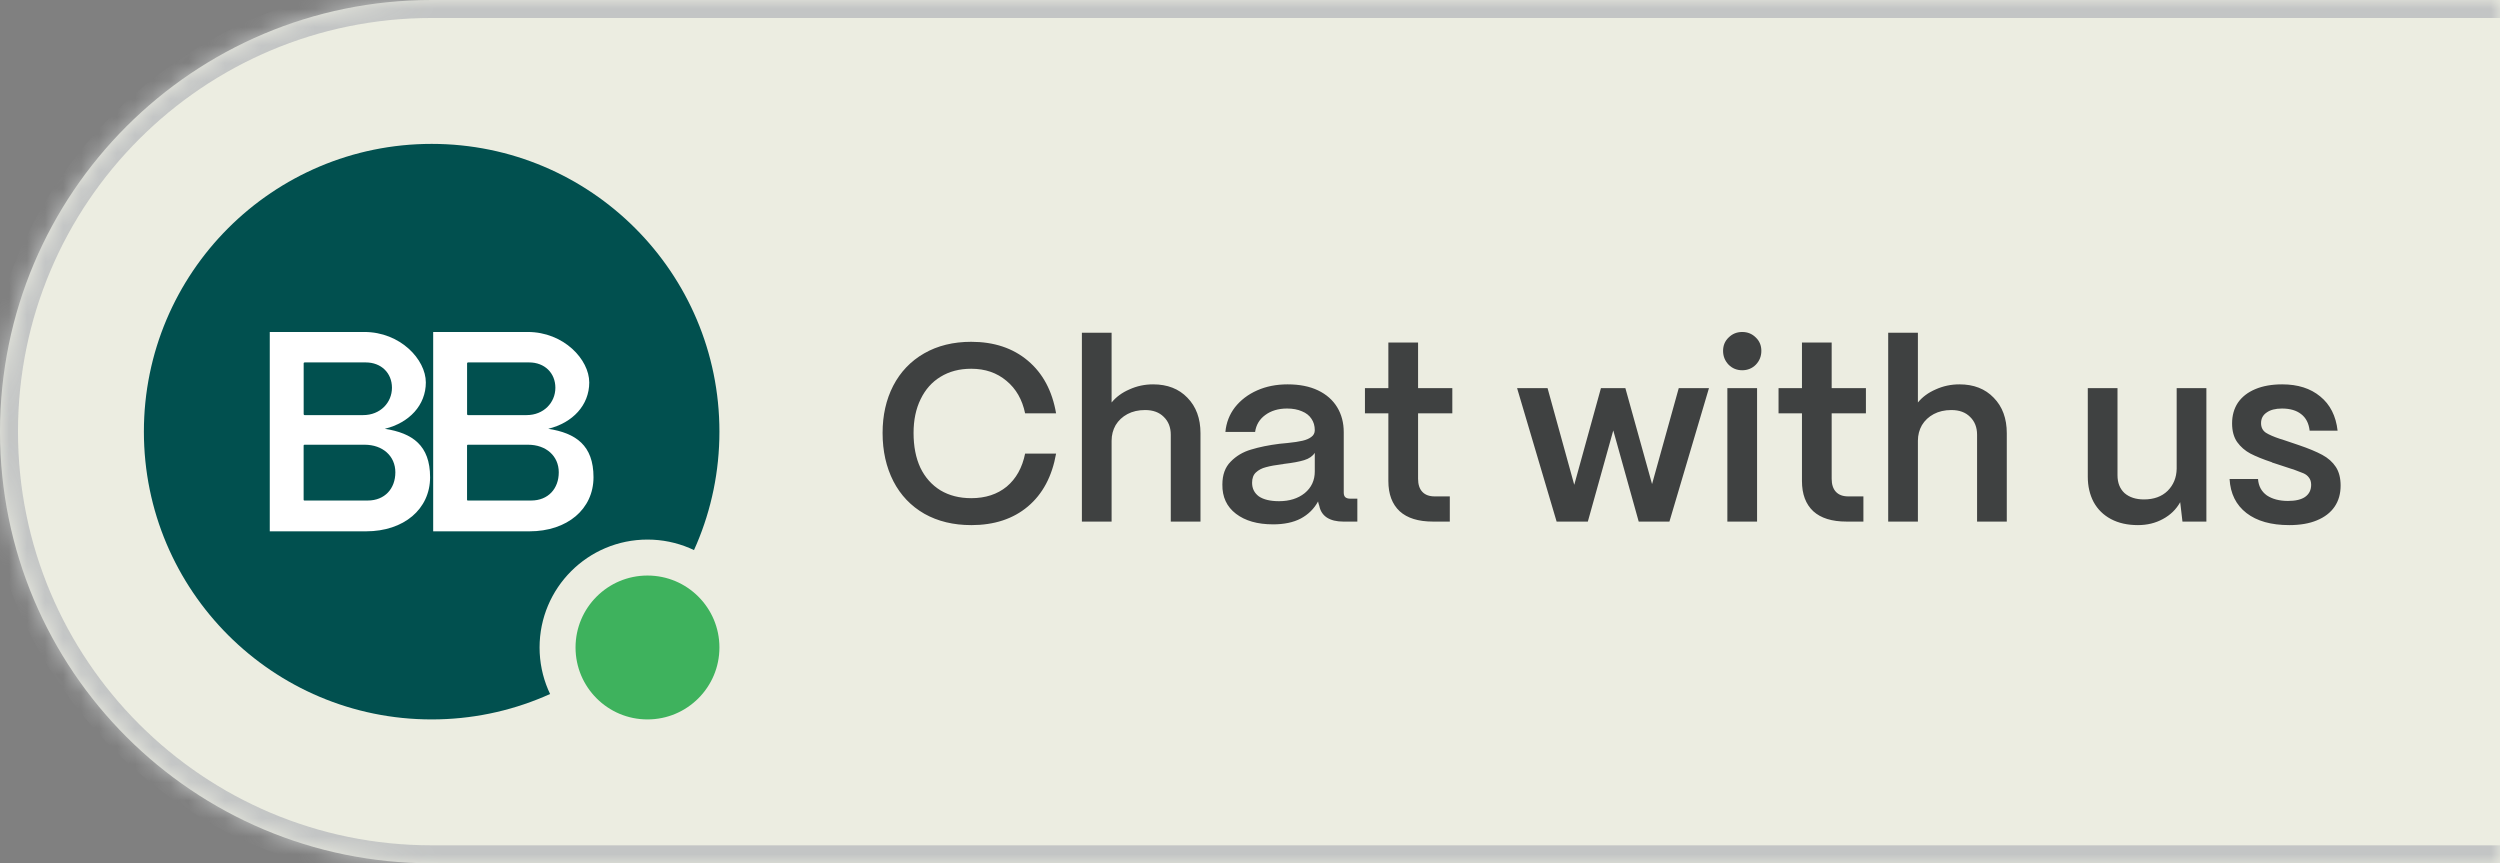
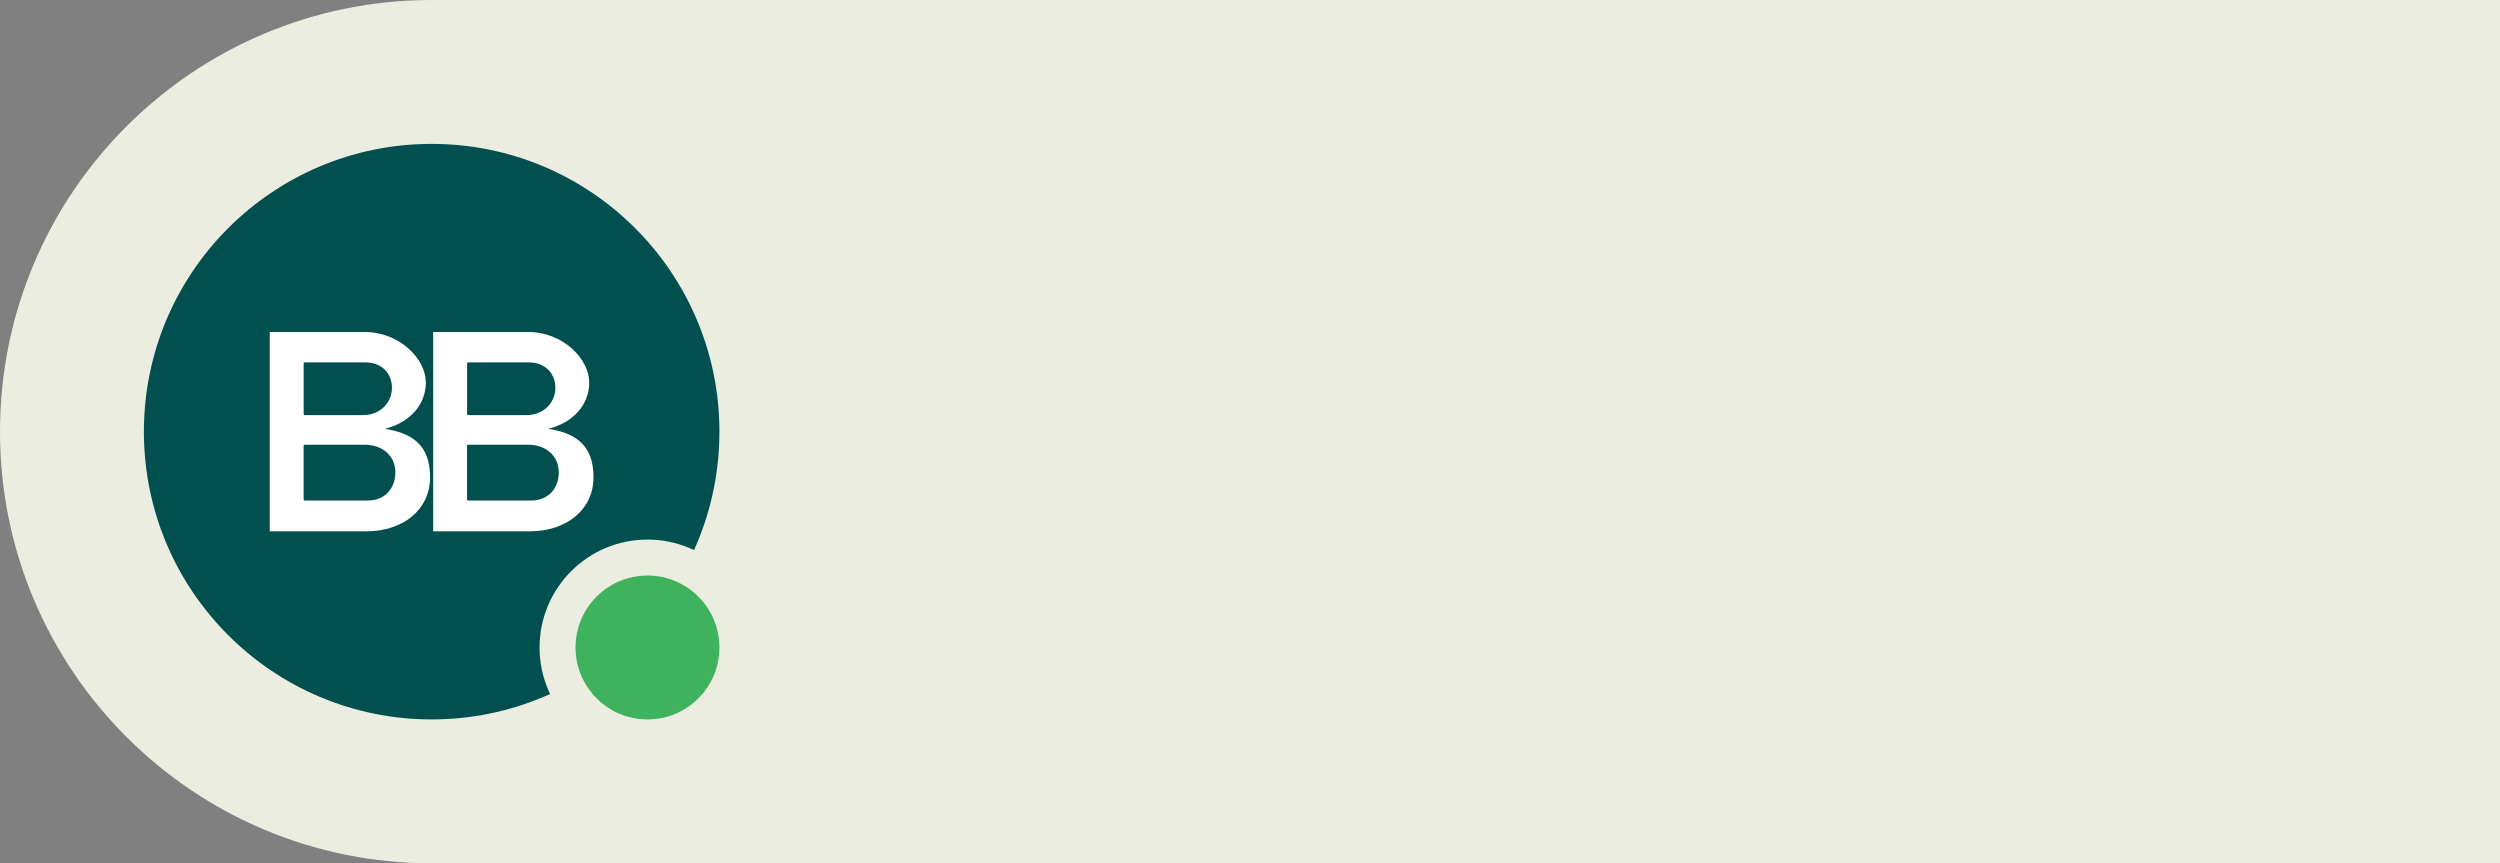
<svg xmlns="http://www.w3.org/2000/svg" id="eY1H8PX5i9U1" viewBox="0 0 139 48" shape-rendering="geometricPrecision" text-rendering="geometricPrecision" project-id="dc64f8fd7005443286a1df5167806f1f" export-id="b028b92e75ae45e3a75515a94df56afb" cached="false" width="139" height="48">
  <rect x="0" y="0" width="139" height="48" fill="#808080" stroke="none" />
  <style>
#eY1H8PX5i9U9 {animation: eY1H8PX5i9U9_c_o 7500ms linear infinite normal forwards}@keyframes eY1H8PX5i9U9_c_o { 0% {opacity: 1} 43.333% {opacity: 1} 46.667% {opacity: 0} 96.667% {opacity: 0} 100% {opacity: 1}} #eY1H8PX5i9U14 {animation: eY1H8PX5i9U14_c_o 7500ms linear infinite normal forwards}@keyframes eY1H8PX5i9U14_c_o { 0% {opacity: 0} 46.667% {opacity: 0} 50% {opacity: 1} 93.333% {opacity: 1} 97% {opacity: 0} 100% {opacity: 0}}
</style>
  <g transform="translate(-20-15)">
    <path d="M20,39c0-13.255,10.745-24,24-24h115v48h-115C30.745,63,20,52.255,20,39v0Z" fill="#ecede1" />
    <g mask="url(#eY1H8PX5i9U6)">
-       <path d="M19,39c0-13.807,11.193-25,25-25h115v2h-115C31.297,16,21,26.297,21,39h-2ZM159,64h-115C30.193,64,19,52.807,19,39h2c0,12.703,10.297,23,23,23h115v2ZM44,64C30.193,64,19,52.807,19,39s11.193-25,25-25v2C31.297,16,21,26.297,21,39s10.297,23,23,23v2ZM159,15v48-48Z" fill="#c3c5c5" />
      <mask id="eY1H8PX5i9U6" mask-type="luminance" x="-150%" y="-150%" height="400%" width="400%">
        <path d="M20,39c0-13.255,10.745-24,24-24h115v48h-115C30.745,63,20,52.255,20,39v0Z" fill="#fff" />
      </mask>
    </g>
    <path d="M28,39c0-8.837,7.163-16,16-16v0c8.837,0,16,7.163,16,16v0c0,8.837-7.163,16-16,16v0c-8.837,0-16-7.163-16-16v0Z" fill="#01504f" />
    <g id="eY1H8PX5i9U9" clip-path="url(#eY1H8PX5i9U12)">
      <g>
        <path d="M43.677,36.261c0,1.265-.919,2.247-2.281,2.58c1.536.239,2.517.921,2.517,2.693c0,1.772-1.457,3.008-3.562,3.008h-5.352v-11.084h5.257c2.01,0,3.42,1.538,3.42,2.803Zm-6.741-1.11c-.029,0-.052.022-.052.052v2.825c0,.029.022.052.052.052h3.258c.95,0,1.599-.696,1.599-1.52s-.601-1.409-1.457-1.409h-3.4Zm-.011,7.68h3.521v-.002c.95,0,1.536-.664,1.536-1.567c0-.903-.698-1.535-1.711-1.535h-3.346c-.025,0-.043.02-.043.043v3.019c0,.025.02.043.043.043Zm15.838-6.57c0,1.265-.919,2.247-2.281,2.58c1.536.239,2.517.921,2.517,2.693c0,1.772-1.457,3.008-3.562,3.008h-5.352v-11.084h5.257c2.01,0,3.42,1.538,3.42,2.803Zm-6.741-1.11c-.029,0-.052.022-.052.052v2.825c0,.029.022.052.052.052h3.258c.95,0,1.599-.696,1.599-1.52s-.601-1.409-1.457-1.409h-3.4Zm-.011,7.68h3.521v-.002c.95,0,1.536-.664,1.536-1.567c0-.903-.698-1.535-1.711-1.535h-3.346c-.025,0-.043.02-.043.043v3.019c0,.025.02.043.043.043Z" clip-rule="evenodd" fill="#fff" fill-rule="evenodd" />
      </g>
      <clipPath id="eY1H8PX5i9U12">
        <path d="M28,39c0-8.837,7.163-16,16-16v0c8.837,0,16,7.163,16,16v0c0,8.837-7.163,16-16,16v0c-8.837,0-16-7.163-16-16v0Z" fill="#fff" />
      </clipPath>
    </g>
    <g id="eY1H8PX5i9U14" opacity="0" clip-path="url(#eY1H8PX5i9U18)">
      <g>
-         <path d="M37.25,31.5h13.499c1.269,0,2.25.961,2.251,2.11v9.569c0,1.148-1.011,2.11-2.25,2.11h-5.062l-4.391,3.133c-.284.196-.672.005-.672-.324v-2.778h-3.375c-1.239,0-2.25-.931-2.25-2.11v-9.599C35,32.461,36.011,31.5,37.25,31.5ZM40,39.5c.552,0,1-.448,1-1s-.448-1-1-1-1,.448-1,1s.448,1,1,1Zm5-1c0,.552-.448,1-1,1s-1-.448-1-1s.448-1,1-1s1,.448,1,1Zm3,1c.552,0,1-.448,1-1s-.448-1-1-1-1,.448-1,1s.448,1,1,1Z" clip-rule="evenodd" fill="#fff" fill-rule="evenodd" />
+         <path d="M37.25,31.5h13.499c1.269,0,2.25.961,2.251,2.11v9.569c0,1.148-1.011,2.11-2.25,2.11h-5.062l-4.391,3.133c-.284.196-.672.005-.672-.324v-2.778h-3.375c-1.239,0-2.25-.931-2.25-2.11v-9.599C35,32.461,36.011,31.5,37.25,31.5ZM40,39.5c.552,0,1-.448,1-1s-.448-1-1-1-1,.448-1,1s.448,1,1,1Zm5-1c0,.552-.448,1-1,1s-1-.448-1-1s.448-1,1-1s1,.448,1,1Zm3,1c.552,0,1-.448,1-1s.448,1,1,1Z" clip-rule="evenodd" fill="#fff" fill-rule="evenodd" />
      </g>
      <clipPath id="eY1H8PX5i9U18">
        <path d="M28,39c0-8.837,7.163-16,16-16v0c8.837,0,16,7.163,16,16v0c0,8.837-7.163,16-16,16v0c-8.837,0-16-7.163-16-16v0Z" fill="#fff" />
      </clipPath>
    </g>
    <circle r="5" transform="translate(56 51)" fill="#3eb25d" stroke="#ecede1" stroke-width="2" />
-     <path d="M74,44.196c-.989,0-1.857-.21-2.604-.63-.747-.429-1.321-1.031-1.722-1.806-.401-.784-.602-1.68-.602-2.688c0-.98.196-1.853.588-2.618.401-.775.975-1.377,1.722-1.806s1.619-.644,2.618-.644c1.269,0,2.319.35,3.15,1.05s1.353,1.675,1.568,2.926h-1.722c-.159-.765-.504-1.367-1.036-1.806-.532-.448-1.185-.672-1.96-.672-.653,0-1.223.149-1.708.448-.476.289-.845.705-1.106,1.246-.261.532-.392,1.157-.392,1.876c0,.747.126,1.391.378,1.932.261.541.635.961,1.12,1.26.485.289,1.055.434,1.708.434.793,0,1.451-.215,1.974-.644.523-.439.863-1.05,1.022-1.834h1.722c-.224,1.269-.747,2.249-1.568,2.94s-1.871,1.036-3.15,1.036ZM80.153,33.5h1.652v3.878c.252-.308.583-.551.994-.728.411-.187.849-.28,1.316-.28.793,0,1.428.247,1.904.742.485.495.728,1.153.728,1.974v4.914h-1.652v-4.83c0-.411-.131-.742-.392-.994-.252-.252-.597-.378-1.036-.378-.373,0-.7.075-.98.224s-.499.355-.658.616c-.149.261-.224.551-.224.868v4.494h-1.652v-10.5ZM90.778,44.154c-.859,0-1.545-.196-2.058-.588s-.765-.933-.756-1.624c0-.541.154-.966.462-1.274.308-.317.686-.541,1.134-.672.457-.14.985-.247,1.582-.322.168-.019.313-.033.434-.042.364-.037.644-.079.84-.126.205-.047.369-.117.49-.21.131-.093.196-.219.196-.378c0-.243-.061-.453-.182-.63-.121-.187-.299-.327-.532-.42-.233-.103-.509-.154-.826-.154-.485,0-.891.121-1.218.364-.317.233-.504.546-.56.938h-1.652c.047-.513.224-.971.532-1.372.317-.401.728-.714,1.232-.938s1.069-.336,1.694-.336c.663,0,1.227.112,1.694.336.467.224.821.537,1.064.938s.364.863.364,1.386v3.36c0,.112.028.196.084.252.065.056.159.084.28.084h.392v1.274h-.784c-.373,0-.677-.075-.91-.224-.224-.149-.364-.364-.42-.644-.028-.075-.051-.159-.07-.252-.224.411-.546.728-.966.952-.411.215-.924.322-1.54.322Zm.336-1.288c.579,0,1.055-.149,1.428-.448.373-.308.56-.709.56-1.204v-1.036c-.121.187-.317.322-.588.406-.271.084-.649.154-1.134.21-.019,0-.033.005-.042.014c0,0-.009,0-.028,0-.383.047-.691.103-.924.168-.224.056-.411.154-.56.294-.14.131-.21.322-.21.574c0,.317.126.569.378.756.261.177.635.266,1.12.266ZM99.671,44c-.812,0-1.428-.191-1.848-.574-.42-.392-.63-.952-.63-1.68v-3.766h-1.302v-1.4h1.302v-2.534h1.652v2.534h1.904v1.4h-1.904v3.64c0,.317.079.56.238.728.159.168.387.252.686.252h.84v1.4h-.938Zm4.679-7.42h1.694l1.484,5.376l1.484-5.376h1.358l1.484,5.334l1.484-5.334h1.68L112.82,44h-1.708l-1.414-5.068L108.284,44h-1.736l-2.198-7.42Zm11.691,0h1.652v7.42h-1.652v-7.42Zm.826-.994c-.298,0-.55-.103-.756-.308-.205-.215-.308-.471-.308-.77s.103-.546.308-.742c.206-.205.458-.308.756-.308.299,0,.551.103.756.308.206.196.308.443.308.742s-.102.555-.308.77c-.205.205-.457.308-.756.308Zm5.8,8.414c-.812,0-1.428-.191-1.848-.574-.42-.392-.63-.952-.63-1.68v-3.766h-1.302v-1.4h1.302v-2.534h1.652v2.534h1.904v1.4h-1.904v3.64c0,.317.08.56.238.728.159.168.388.252.686.252h.84v1.4h-.938Zm2.316-10.5h1.652v3.878c.252-.308.584-.551.994-.728.411-.187.85-.28,1.316-.28.794,0,1.428.247,1.904.742.486.495.728,1.153.728,1.974v4.914h-1.652v-4.83c0-.411-.13-.742-.392-.994-.252-.252-.597-.378-1.036-.378-.373,0-.7.075-.98.224s-.499.355-.658.616c-.149.261-.224.551-.224.868v4.494h-1.652v-10.5Zm13.884,10.696c-.578,0-1.078-.112-1.498-.336s-.742-.541-.966-.952c-.214-.411-.322-.877-.322-1.4v-4.928h1.652v4.844c0,.42.131.751.392.994.271.233.63.35,1.078.35.551,0,.99-.159,1.316-.476.327-.327.495-.737.504-1.232v-4.48h1.652v7.42h-1.33l-.126-1.078c-.224.401-.546.714-.966.938-.41.224-.872.336-1.386.336Zm8.415,0c-1.008,0-1.801-.224-2.38-.672s-.891-1.078-.938-1.89h1.582c.028.392.191.695.49.91.308.205.7.308,1.176.308.42,0,.737-.075.952-.224.224-.159.336-.383.336-.672c0-.168-.042-.303-.126-.406-.075-.103-.177-.182-.308-.238s-.313-.126-.546-.21l-.14-.042-.98-.322c-.028-.009-.047-.014-.056-.014c0-.009-.014-.019-.042-.028-.476-.159-.868-.317-1.176-.476-.299-.159-.546-.373-.742-.644-.187-.271-.28-.616-.28-1.036c0-.439.107-.821.322-1.148.224-.327.546-.579.966-.756s.919-.266,1.498-.266c.868,0,1.573.224,2.114.672.551.448.873,1.083.966,1.904h-1.554c-.047-.411-.205-.719-.476-.924-.261-.205-.616-.308-1.064-.308-.364,0-.649.075-.854.224-.205.14-.308.336-.308.588c0,.233.089.411.266.532.177.112.434.224.77.336.047.009.093.023.14.042l.91.308c.551.187.989.369,1.316.546s.579.401.756.672.266.616.266,1.036c0,.457-.112.849-.336,1.176s-.551.579-.98.756c-.42.177-.933.266-1.54.266Z" fill="#3f4141" />
  </g>
</svg>